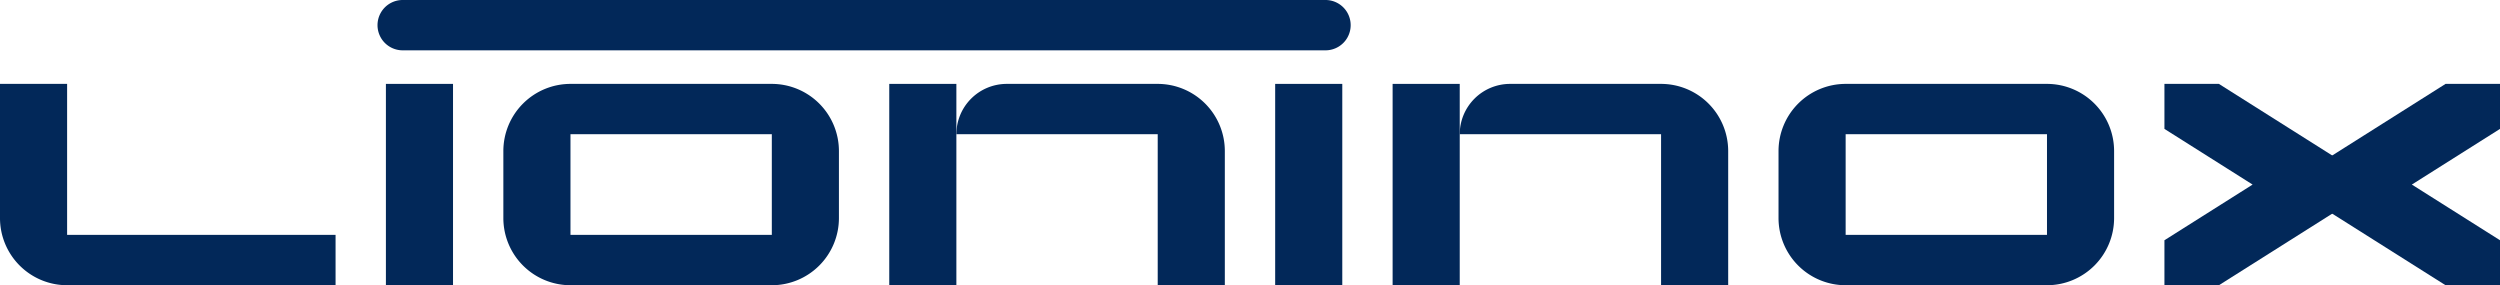
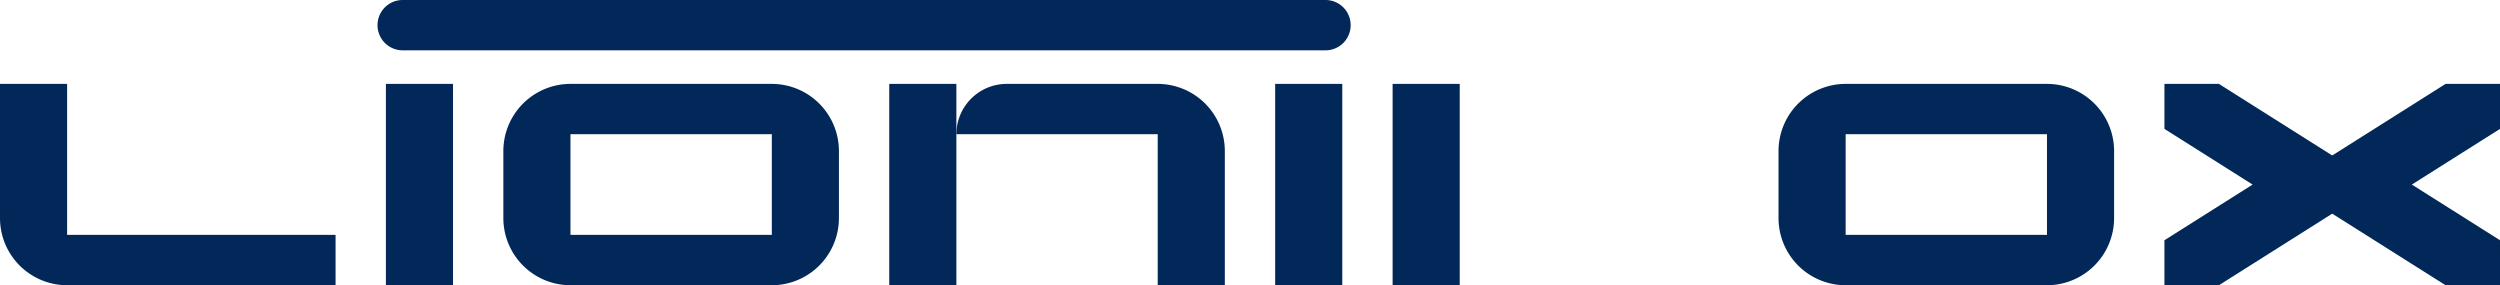
<svg xmlns="http://www.w3.org/2000/svg" viewBox="0 0 767.999 87.624" height="87.624" width="767.999">
  <g transform="translate(-6560.984 -11477.976)" id="marca_principal_deep_blue">
    <g transform="translate(6679.534 11503.747)" data-name="Group 1071" id="Group_1071">
      <g transform="translate(0 0)" data-name="Group 1070" id="Group_1070">
        <rect fill="#022859" height="61.852" width="20.617" data-name="Rectangle 238" id="Rectangle_238" />
      </g>
    </g>
    <g transform="translate(6952.716 11503.747)" data-name="Group 1073" id="Group_1073">
      <g transform="translate(0 0)" data-name="Group 1072" id="Group_1072">
        <rect fill="#022859" height="61.852" width="20.617" data-name="Rectangle 239" id="Rectangle_239" />
      </g>
    </g>
    <g transform="translate(6560.984 11503.747)" data-name="Group 1074" id="Group_1074">
      <path fill="#022859" transform="translate(-6560.984 -11567.976)" d="M6581.6,11614.365v-46.39h-20.617v41.235a20.64,20.64,0,0,0,20.617,20.617h82.47v-15.463Z" data-name="Path 246" id="Path_246" />
    </g>
    <g transform="translate(6715.615 11503.747)" data-name="Group 1075" id="Group_1075">
      <path fill="#022859" transform="translate(-7100.983 -11567.976)" d="M7183.454,11567.976H7121.6a20.641,20.641,0,0,0-20.618,20.617v20.618a20.641,20.641,0,0,0,20.618,20.617h61.852a20.641,20.641,0,0,0,20.618-20.617v-20.618A20.641,20.641,0,0,0,7183.454,11567.976Zm-61.852,46.39v-30.927h61.852v30.927Z" data-name="Path 247" id="Path_247" />
    </g>
    <g transform="translate(6676.957 11477.976)" data-name="Group 1076" id="Group_1076">
      <path fill="#022859" transform="translate(-6965.984 -11477.976)" d="M7257.205,11493.438h-283.49a7.731,7.731,0,0,1,0-15.463h283.49a7.731,7.731,0,0,1,0,15.463Z" data-name="Path 248" id="Path_248" />
    </g>
    <g transform="translate(6834.165 11503.747)" data-name="Group 1079" id="Group_1079">
      <g transform="translate(0 0)" data-name="Group 1077" id="Group_1077">
        <path fill="#022859" transform="translate(-7514.983 -11567.976)" d="M7514.983,11567.976v61.853H7535.6v-61.853Z" data-name="Path 249" id="Path_249" />
      </g>
      <g transform="translate(20.617 0)" data-name="Group 1078" id="Group_1078">
        <path fill="#022859" transform="translate(-7586.984 -11567.976)" d="M7648.836,11567.976h-46.389a15.48,15.48,0,0,0-15.463,15.463h61.852v46.39h20.617v-41.235A20.64,20.64,0,0,0,7648.836,11567.976Z" data-name="Path 250" id="Path_250" />
      </g>
    </g>
    <g transform="translate(7225.897 11503.747)" data-name="Group 1082" id="Group_1082">
      <g transform="translate(37.393 0)" data-name="Group 1080" id="Group_1080">
        <path fill="#022859" transform="translate(-9013.566 -11567.976)" d="M9079.26,11567.976h-16.727l-48.967,30.927,48.967,30.926h16.727v-13.82l-27.084-17.105,27.084-17.106Z" data-name="Path 251" id="Path_251" />
      </g>
      <g transform="translate(0 0)" data-name="Group 1081" id="Group_1081">
        <path fill="#022859" transform="translate(-8882.983 -11567.976)" d="M8882.983,11581.8l27.085,17.106-27.085,17.105v13.82h16.728l48.967-30.926-48.967-30.927h-16.728Z" data-name="Path 252" id="Path_252" />
      </g>
    </g>
    <g transform="translate(6988.796 11503.747)" data-name="Group 1085" id="Group_1085">
      <g transform="translate(0 0)" data-name="Group 1083" id="Group_1083">
        <path fill="#022859" transform="translate(-8054.984 -11567.976)" d="M8054.984,11567.976v61.853H8075.6v-61.853Z" data-name="Path 253" id="Path_253" />
      </g>
      <g transform="translate(20.617 0)" data-name="Group 1084" id="Group_1084">
-         <path fill="#022859" transform="translate(-8126.984 -11567.976)" d="M8188.836,11567.976h-46.389a15.48,15.48,0,0,0-15.463,15.463h61.852v46.39h20.618v-41.235A20.641,20.641,0,0,0,8188.836,11567.976Z" data-name="Path 254" id="Path_254" />
-       </g>
+         </g>
    </g>
    <g transform="translate(7107.347 11503.747)" data-name="Group 1086" id="Group_1086">
      <path fill="#022859" transform="translate(-8468.984 -11567.976)" d="M8551.455,11567.976H8489.6a20.641,20.641,0,0,0-20.617,20.617v20.618a20.641,20.641,0,0,0,20.617,20.617h61.854a20.641,20.641,0,0,0,20.617-20.617v-20.618A20.641,20.641,0,0,0,8551.455,11567.976Zm-61.853,46.39v-30.927h61.853v30.927Z" data-name="Path 255" id="Path_255" />
    </g>
  </g>
</svg>